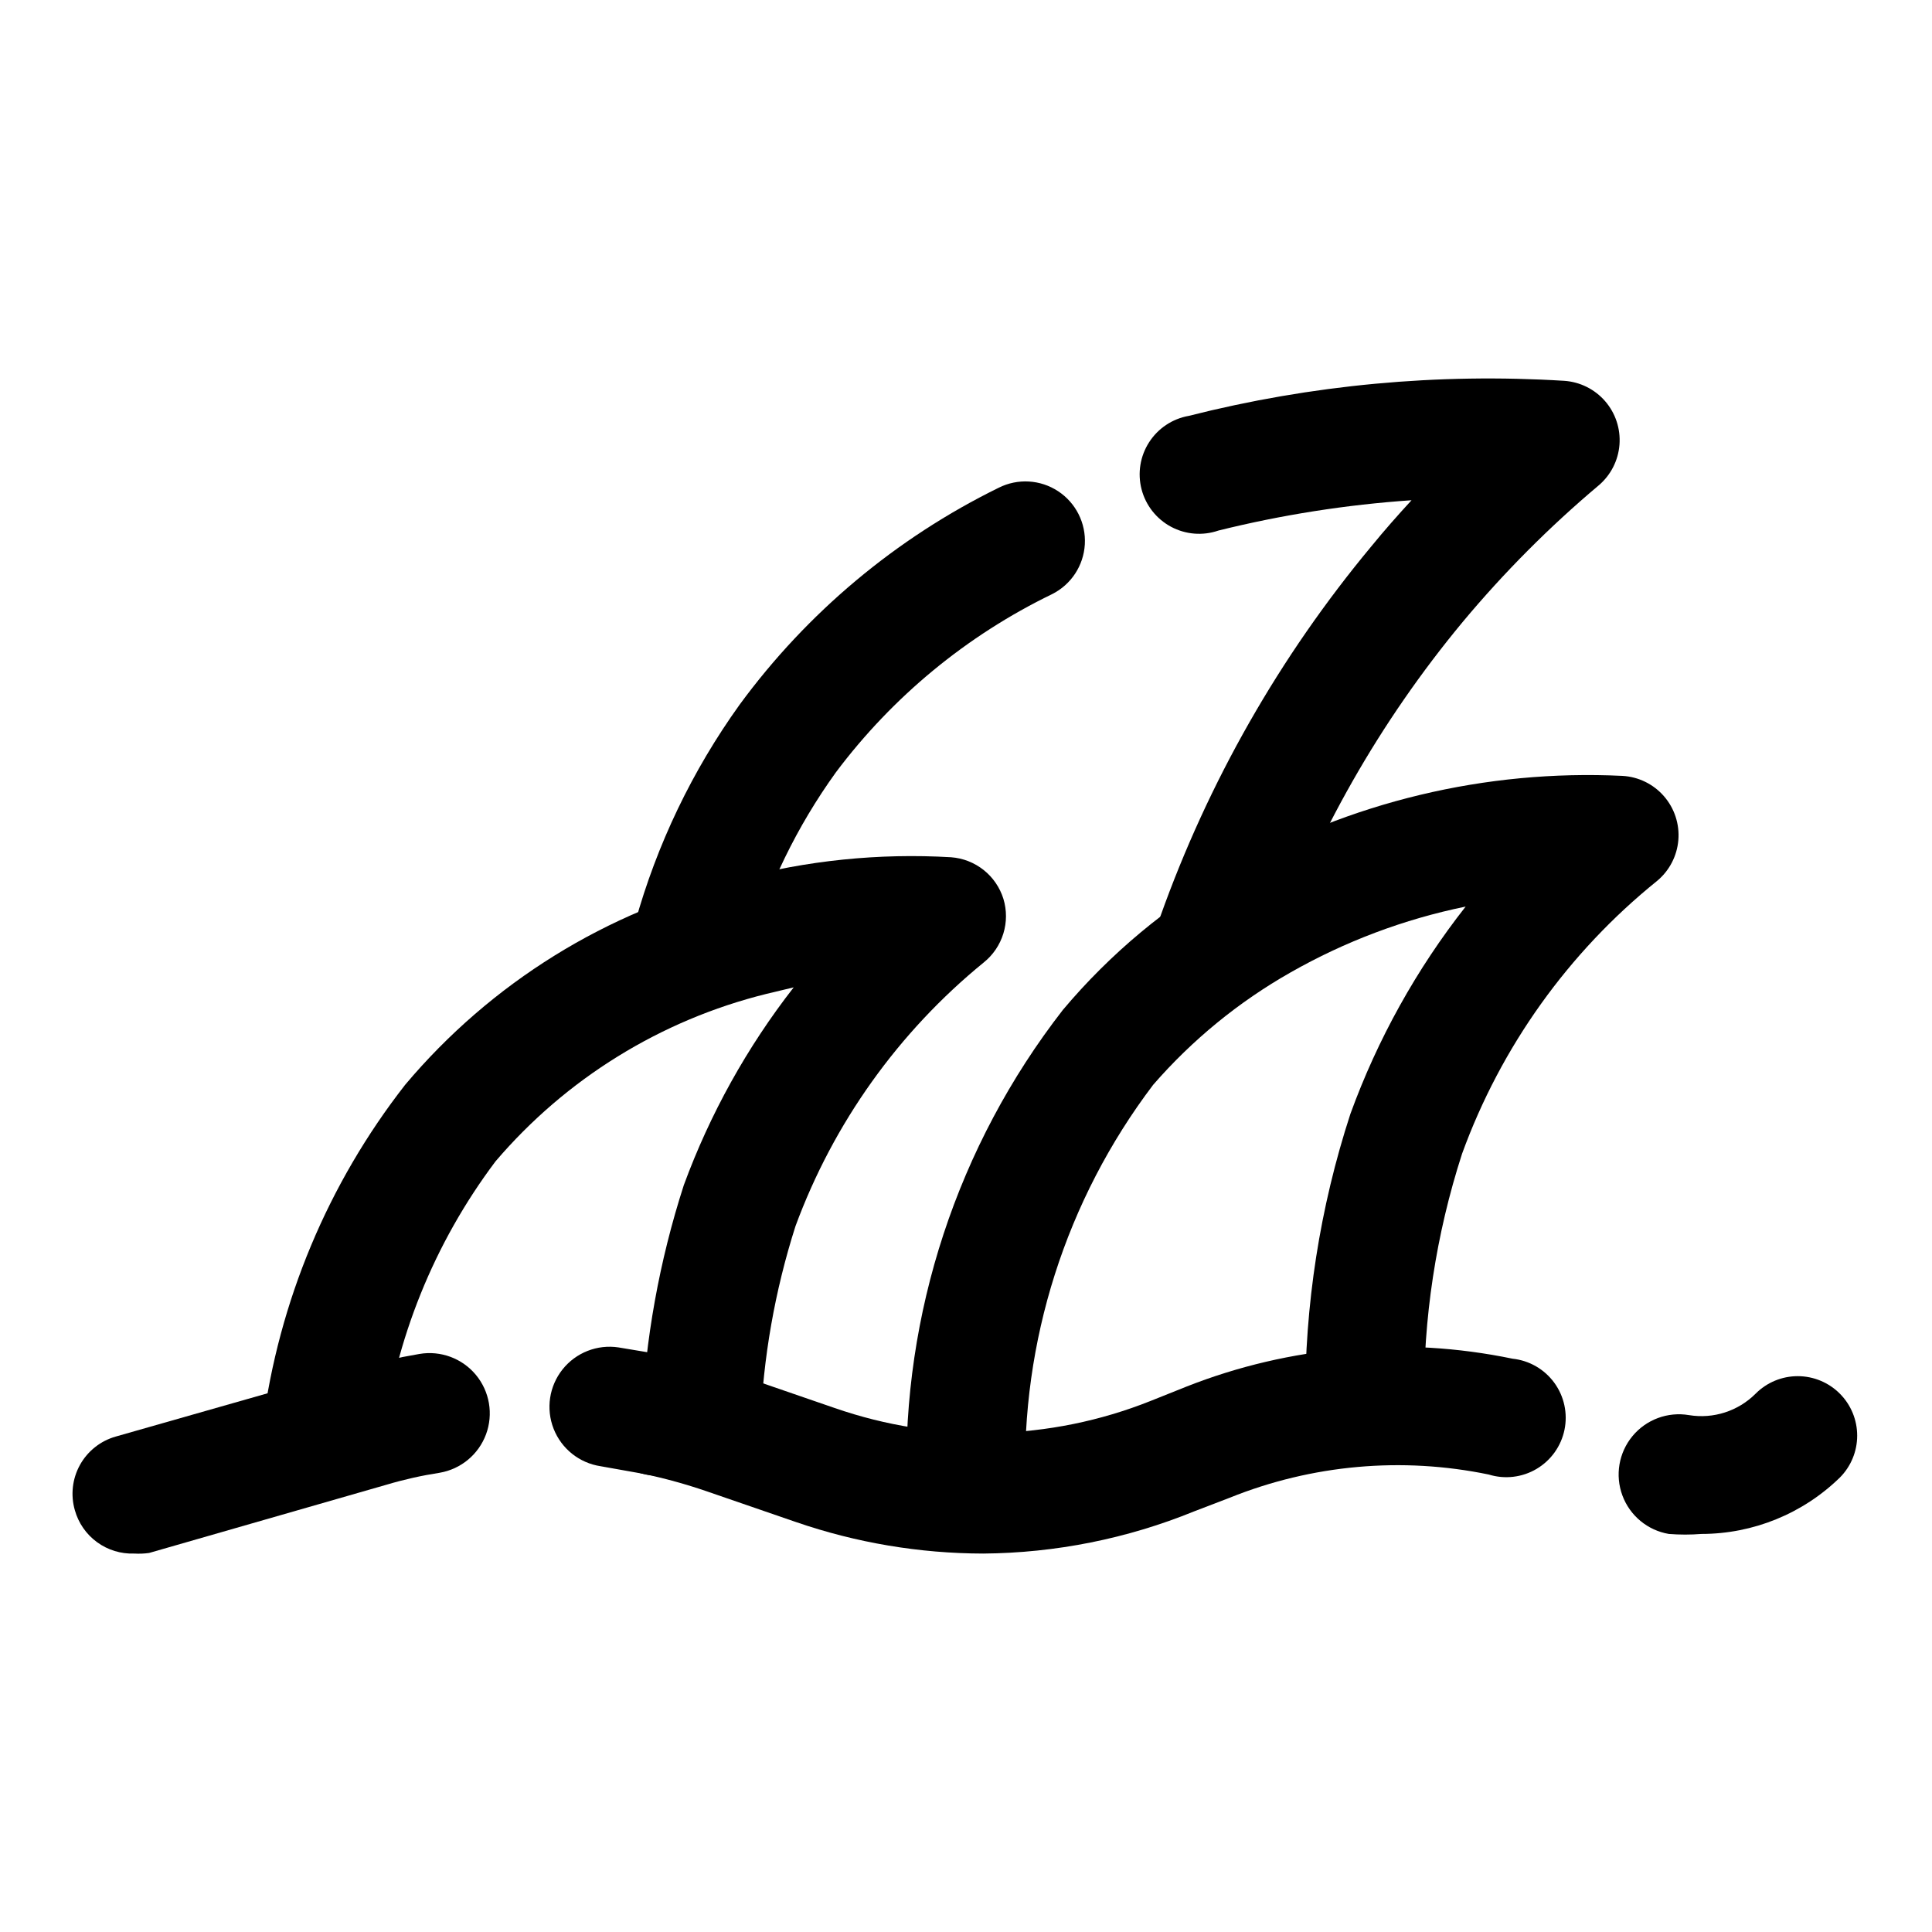
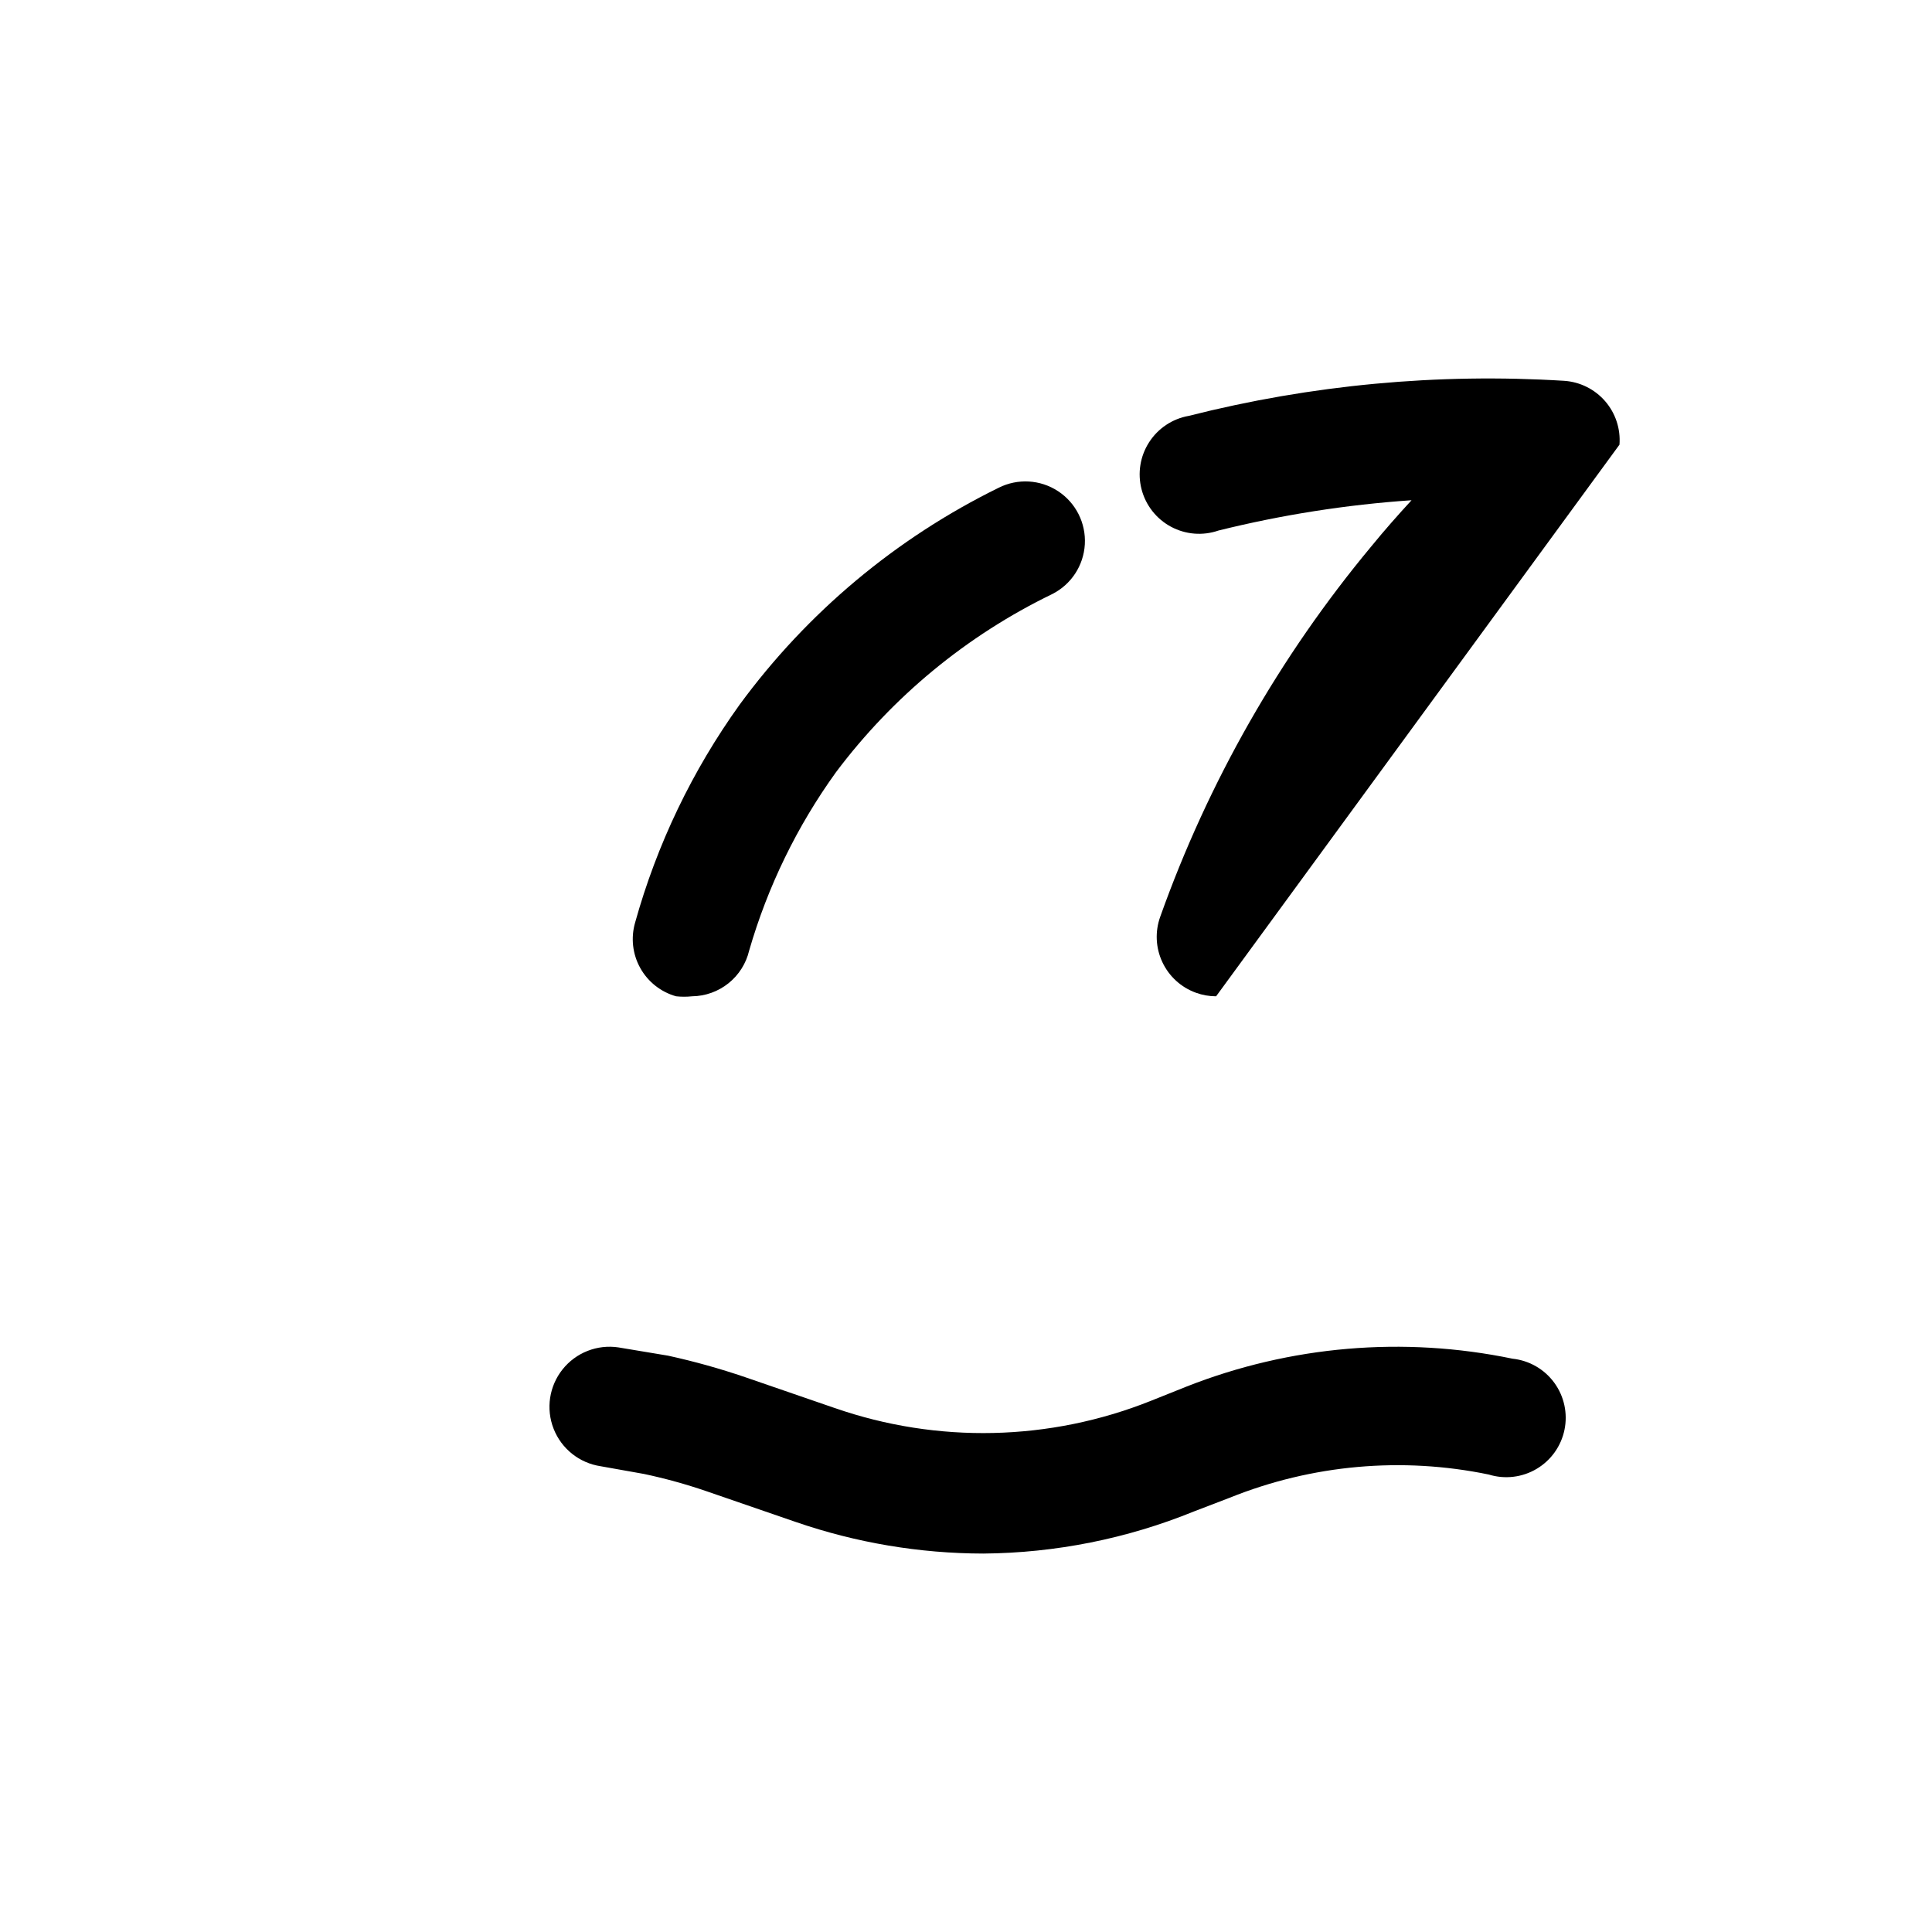
<svg xmlns="http://www.w3.org/2000/svg" fill="#000000" width="800px" height="800px" version="1.1" viewBox="144 144 512 512">
  <g>
-     <path d="m594.91 550.51c-2.883 0.227-5.777 0.227-8.66 0-5.625-0.957-10.312-4.84-12.297-10.191-1.984-5.348-0.965-11.348 2.676-15.742s9.352-6.512 14.977-5.555c6.445 1.059 13.008-1.051 17.633-5.668 2.953-2.981 6.981-4.656 11.176-4.656 4.199 0 8.223 1.676 11.18 4.656 2.934 2.949 4.578 6.941 4.578 11.102 0 4.156-1.645 8.148-4.578 11.098-9.812 9.578-22.973 14.945-36.684 14.957z" />
-     <path d="m179.58 555.71c-3.535 0.129-7.008-0.934-9.863-3.016-2.859-2.086-4.93-5.07-5.883-8.477-1.16-4.031-0.668-8.359 1.371-12.023 2.039-3.664 5.457-6.363 9.496-7.5l62.977-17.949h-0.004c5.754-1.625 11.586-2.938 17.477-3.934 5.625-0.957 11.332 1.16 14.973 5.551 3.641 4.394 4.66 10.398 2.68 15.746-1.984 5.348-6.672 9.234-12.297 10.191-4.738 0.73-9.418 1.781-14.016 3.148l-62.977 18.105h0.004c-1.305 0.184-2.625 0.234-3.938 0.156z" />
    <path d="m404.56 555.71c-16.875-0.031-33.633-2.852-49.594-8.344l-23.773-8.188c-5.41-1.855-10.934-3.379-16.531-4.566l-11.492-2.047c-5.625-0.844-10.371-4.625-12.453-9.918s-1.18-11.293 2.363-15.742c3.543-4.449 9.188-6.672 14.812-5.828l13.227 2.203v0.004c6.871 1.504 13.652 3.398 20.309 5.668l23.773 8.188v-0.004c27.238 9.473 56.977 8.801 83.758-1.887l9.445-3.777 0.004-0.004c27.477-10.832 57.516-13.402 86.434-7.398 4.418 0.469 8.43 2.777 11.051 6.363 2.621 3.582 3.609 8.105 2.715 12.457-0.891 4.352-3.578 8.121-7.398 10.383-3.824 2.266-8.422 2.809-12.664 1.496-22.988-4.766-46.871-2.629-68.645 6.141l-9.445 3.621c-17.754 7.234-36.723 11.027-55.895 11.18z" />
-     <path d="m466.28 408.03c-1.824 0-3.637-0.32-5.352-0.945-3.926-1.418-7.125-4.34-8.895-8.121-1.773-3.777-1.973-8.105-0.555-12.031 12.727-35.723 31.648-68.926 55.891-98.086 3.465-4.25 7.086-8.344 10.707-12.281v0.004c-17.258 1.176-34.379 3.863-51.168 8.027-4.152 1.438-8.711 1.07-12.582-1.004-3.871-2.078-6.699-5.676-7.801-9.926-1.102-4.254-0.379-8.773 2-12.465 2.375-3.695 6.184-6.231 10.512-6.992 32.484-8.23 66.055-11.367 99.504-9.289 4.191 0.285 8.094 2.231 10.844 5.406s4.113 7.32 3.793 11.512c-0.32 4.188-2.305 8.074-5.508 10.793-13.059 10.988-25.125 23.105-36.055 36.211-21.914 26.41-39.02 56.469-50.535 88.797-1.102 3.043-3.113 5.672-5.762 7.531-2.648 1.859-5.805 2.859-9.039 2.859z" />
+     <path d="m466.28 408.03c-1.824 0-3.637-0.32-5.352-0.945-3.926-1.418-7.125-4.34-8.895-8.121-1.773-3.777-1.973-8.105-0.555-12.031 12.727-35.723 31.648-68.926 55.891-98.086 3.465-4.25 7.086-8.344 10.707-12.281v0.004c-17.258 1.176-34.379 3.863-51.168 8.027-4.152 1.438-8.711 1.07-12.582-1.004-3.871-2.078-6.699-5.676-7.801-9.926-1.102-4.254-0.379-8.773 2-12.465 2.375-3.695 6.184-6.231 10.512-6.992 32.484-8.23 66.055-11.367 99.504-9.289 4.191 0.285 8.094 2.231 10.844 5.406s4.113 7.32 3.793 11.512z" />
    <path d="m327.42 408.03c-1.414 0.152-2.836 0.152-4.25 0-4.039-1.137-7.457-3.836-9.496-7.5-2.039-3.664-2.531-7.992-1.367-12.023 5.773-20.734 15.152-40.293 27.711-57.777 17.91-24.414 41.461-44.129 68.641-57.469 5.035-2.531 11.039-2.184 15.746 0.91 4.711 3.094 7.41 8.465 7.086 14.09-0.324 5.629-3.625 10.652-8.66 13.184-22.598 10.949-42.246 27.145-57.309 47.23-10.312 14.312-18.086 30.289-22.988 47.234-0.805 3.414-2.731 6.465-5.469 8.66-2.738 2.195-6.133 3.414-9.645 3.461z" />
-     <path d="m318.29 535.08c-4.176 0-8.18-1.66-11.133-4.609-2.949-2.953-4.609-6.957-4.609-11.133 0-4.176 1.66-8.18 4.609-11.133 2.953-2.953 6.957-4.613 11.133-4.613 4.176 0 8.184 1.66 11.133 4.613 2.953 2.953 4.613 6.957 4.613 11.133 0 4.176-1.66 8.18-4.613 11.133-2.949 2.949-6.957 4.609-11.133 4.609z" />
-     <path d="m400 553.34c-4.176 0-8.18-1.656-11.133-4.609-2.953-2.953-4.613-6.957-4.613-11.133-1.156-45.504 13.477-90.008 41.406-125.95 12.543-14.918 27.629-27.5 44.559-37.156 31.516-17.988 67.504-26.617 103.75-24.875 4.242 0.238 8.207 2.18 10.996 5.387 2.789 3.203 4.164 7.398 3.812 11.633-0.352 4.234-2.398 8.145-5.676 10.848-23.473 18.938-41.328 43.926-51.641 72.266-6.918 21.402-10.32 43.789-10.074 66.281 0 4.176-1.66 8.18-4.613 11.133-2.953 2.953-6.957 4.613-11.133 4.613s-8.18-1.66-11.133-4.613c-2.953-2.953-4.609-6.957-4.609-11.133-0.16-26.086 3.879-52.027 11.965-76.828 7.207-19.82 17.516-38.367 30.543-54.949-16.309 3.336-31.984 9.234-46.445 17.477-13.719 7.789-26.016 17.852-36.367 29.758-23.117 30.504-35.062 68.016-33.852 106.27-0.043 4.148-1.719 8.113-4.668 11.031-2.945 2.918-6.926 4.559-11.074 4.555z" />
-     <path d="m229.8 539.8h-2.992c-4.137-0.621-7.856-2.863-10.336-6.231-2.481-3.367-3.519-7.582-2.887-11.715 4.285-32.965 17.332-64.172 37.785-90.371 22.75-27.035 53.523-46.113 87.852-54.477 18.508-4.984 37.699-6.953 56.836-5.824 3.148 0.234 6.152 1.414 8.625 3.379 2.469 1.965 4.293 4.629 5.231 7.641 0.914 3.008 0.906 6.219-0.02 9.219-0.926 3.004-2.731 5.66-5.176 7.629-22.594 18.414-39.832 42.555-49.91 69.902-5.469 17.133-8.594 34.93-9.289 52.902-0.309 5.621-3.594 10.656-8.621 13.199-5.027 2.547-11.027 2.215-15.746-0.867-4.715-3.078-7.43-8.441-7.121-14.066 0.938-21.082 4.699-41.945 11.18-62.031 6.934-18.879 16.762-36.566 29.125-52.426l-7.242 1.73c-27.98 6.934-53.09 22.457-71.793 44.398-16.293 21.672-26.609 47.242-29.914 74.152-0.461 3.816-2.297 7.328-5.168 9.879s-6.578 3.969-10.418 3.977z" />
  </g>
</svg>